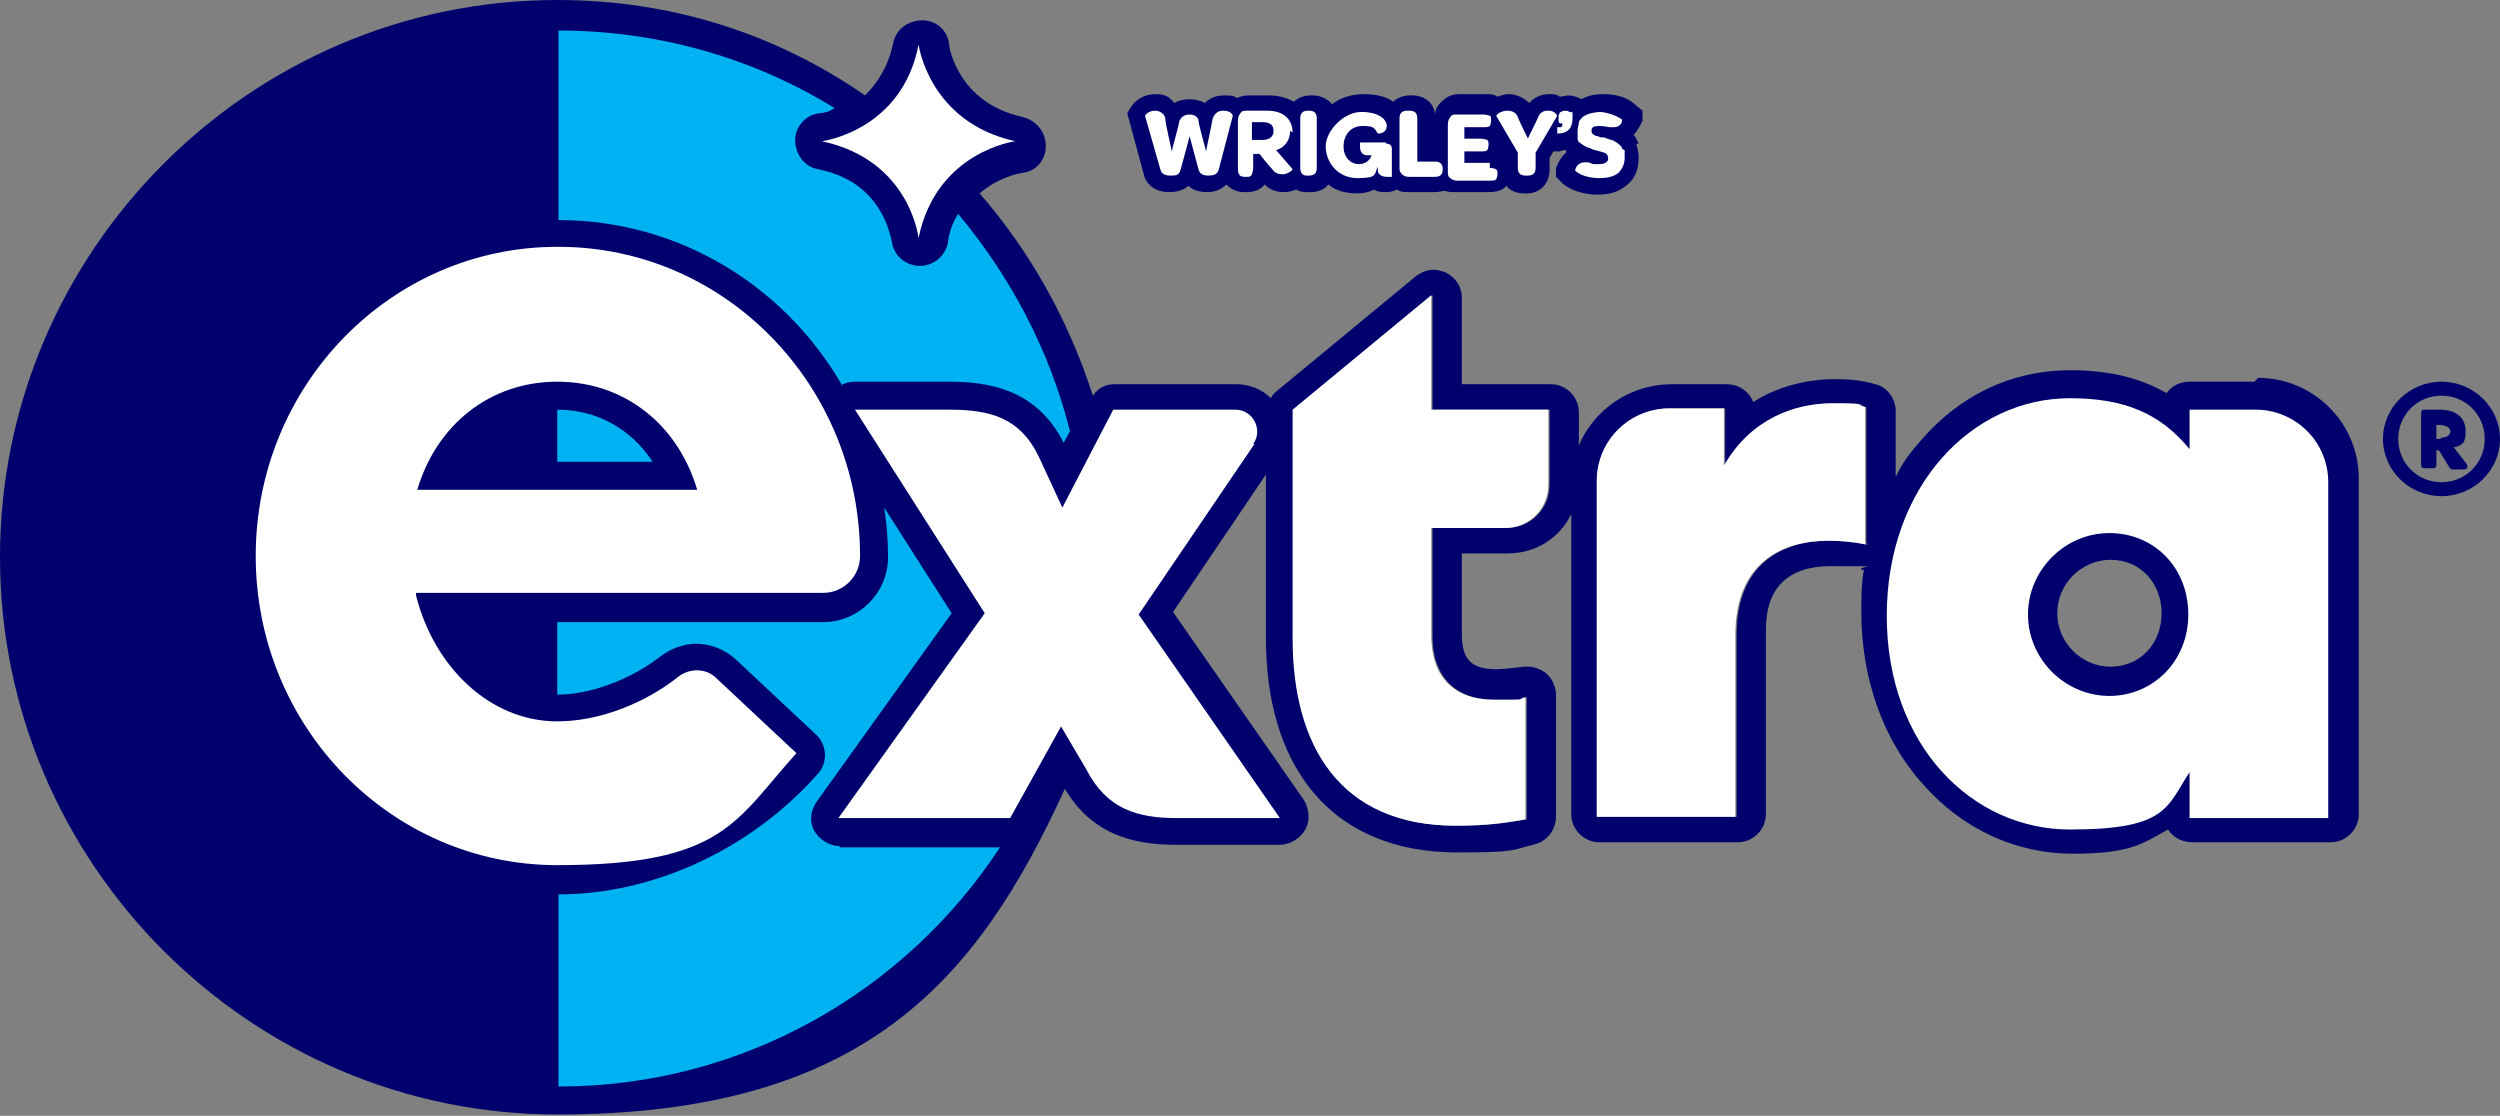
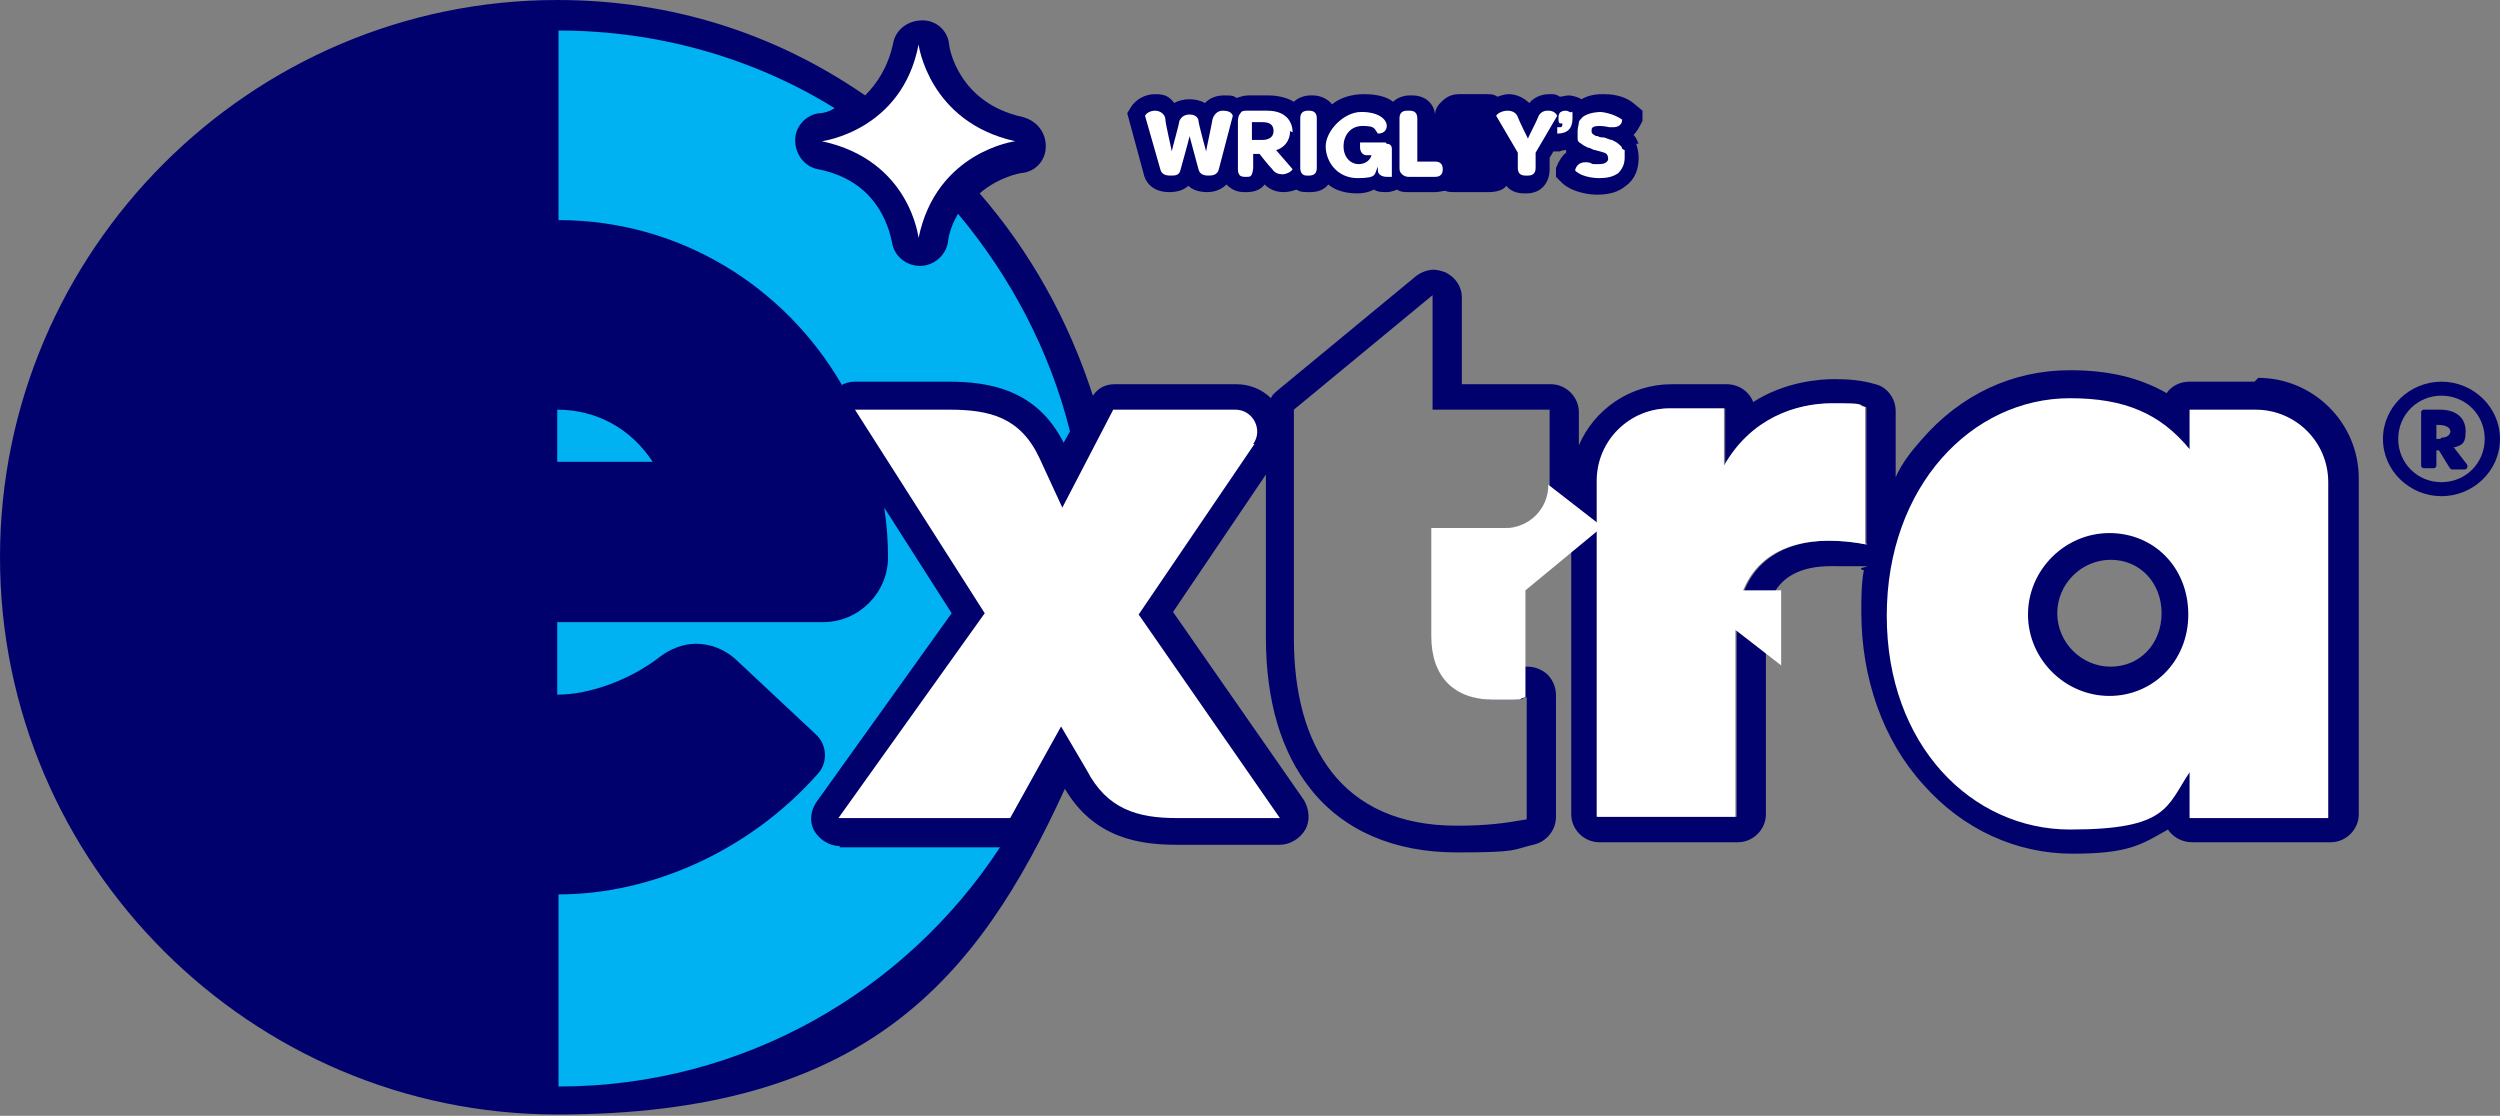
<svg xmlns="http://www.w3.org/2000/svg" id="menu" viewBox="0 0 196.5 87.7">
  <rect x="0" y="0" width="196.5" height="87.7" fill="#808080" stroke="none" />
  <defs>
    <style>.cls-1{fill:#01016e;}.cls-1,.cls-2,.cls-3,.cls-4{stroke-width:0px;}.cls-2{fill:none;}.cls-3{fill:#fff;}.cls-4{fill:#00b2f2;}</style>
  </defs>
  <g id="home_拷貝">
    <rect class="cls-2" x="-436.2" y="-138" width="1080" height="1600" />
  </g>
  <g id="logo_拷貝">
    <path class="cls-1" d="m177.2,30h-5.1c-.7,0-1.4.3-1.8.9-2.1-1.2-4.5-1.8-7.6-1.8-4.5,0-8.6,1.9-11.7,5.5-.8.9-1.5,1.8-2,2.9v-5.2c0-1-.7-1.9-1.6-2.1-1-.3-2-.4-3.2-.4s-3.9.2-6.4,1.8c-.3-.8-1.1-1.4-2.1-1.4h-4.3c-3.3,0-6.1,2-7.3,4.8v-2.6c0-1.2-1-2.2-2.2-2.2h-7v-6.8c0-.9-.5-1.6-1.3-2-.3-.1-.6-.2-.9-.2-.5,0-1,.2-1.4.5l-10.9,9c-.2.2-.4.3-.5.6-.7-.7-1.7-1.1-2.7-1.1h-9.6c-.7,0-1.3.3-1.7.9-1.9-5.9-4.9-11.3-8.9-15.9,1.5-1.3,3.2-1.6,3.3-1.6,1.1-.1,1.9-1,1.9-2.1,0-1.1-.7-2-1.8-2.3-5.1-1.1-5.8-5.5-5.8-5.7-.1-1.1-1-1.9-2.1-1.9-1.1,0-2.1.7-2.3,1.8-.4,1.9-1.3,3.2-2.2,4.1C60.9,2.6,52.7,0,43.8,0,19.7,0,0,19.7,0,43.8s19.7,43.8,43.8,43.8,33-10.5,39.9-25.6c2.3,3.9,5.9,4.4,8.8,4.4h8.1c.8,0,1.6-.5,2-1.2.4-.7.3-1.6-.1-2.3l-10.3-14.8,7.3-10.8v12.8c0,5,1.2,9,3.5,11.9,2.6,3.3,6.6,5,11.5,5s4.3-.2,6-.6c1-.2,1.8-1.1,1.8-2.2v-9.6c0-.6-.3-1.3-.8-1.7-.4-.3-.9-.5-1.4-.5-.1,0-.2,0-.3,0-.9.1-1.6.2-2.2.2-2,0-2.7-.8-2.7-2.8v-6.3h3.6c2.2,0,4.1-1.2,5-3.1v23.6c0,1.2,1,2.2,2.2,2.2h10.9c1.2,0,2.2-1,2.2-2.2v-14.3c0-1.3,0-5.2,5.1-5.2s1.7,0,2.5.3c0,0,0,0,.1,0-.2,1.1-.2,2.2-.2,3.3,0,5.2,1.7,10.1,4.9,13.6,3.1,3.5,7.3,5.4,11.7,5.4s5.4-.7,7.5-1.9c.4.6,1.1,1,1.9,1h10.9c1.2,0,2.2-1,2.2-2.2v-26.4c0-4.4-3.6-7.9-7.9-7.9Zm-55.4,8.1c0,1.9-1.5,3.4-3.4,3.4h-5.8v8.5c0,3.2,1.8,5,4.9,5s1.6,0,2.5-.2v9.6c-1.7.3-3.1.5-5.5.5-9.1,0-12.8-6.3-12.8-14.7v-18l10.9-9v9h9.2v5.9Zm25,4.7c-1-.2-2-.3-3-.3-3.6,0-7.3,1.7-7.3,7.4v14.3h-10.9v-26.4c0-3.2,2.6-5.7,5.7-5.7h4.3v4.5c2.1-3.7,5.6-4.9,8.5-4.9s1.8.1,2.6.3v10.7Zm19.1,9.6c-2.3,0-4.2-1.9-4.2-4.2s1.9-4.2,4.2-4.2,4,1.8,4,4.2-1.7,4.2-4,4.2Z" />
    <path class="cls-3" d="m72.2,3.5s.8,6.1,7.6,7.6c0,0-6.2.8-7.6,7.6,0,.1-.6-6.1-7.6-7.6,0,0,6.3-.8,7.6-7.6" />
    <path class="cls-4" d="m43.8,32.2v4.1h7.5c-1.7-2.6-4.4-4.1-7.5-4.1Z" />
    <path class="cls-4" d="m66.1,30.3c.3-.2.7-.3,1.1-.3h7.4c3.1,0,6.9.6,9,4.8l.5-.9c-1.6-6.4-4.7-12.2-8.8-17.1-.4.7-.7,1.4-.8,2.3-.2,1-1.1,1.8-2.2,1.8h0c-.9,0-2-.6-2.2-1.9-.3-1.4-1.3-4.8-5.8-5.7-1.1-.2-1.8-1.2-1.8-2.3,0-1.1.9-2,1.9-2.1,0,0,.6,0,1.2-.4-6.3-3.9-13.8-6.1-21.7-6.1v14.9c9.5,0,17.8,5.2,22.3,13Z" />
    <path class="cls-4" d="m66,66.5c-.8,0-1.6-.5-2-1.2-.4-.7-.3-1.6.2-2.3l10.6-14.8-5.3-8.3c.2,1.3.3,2.6.3,3.9,0,2.8-2.3,5.1-5.1,5.1h-20.9v5.7c2.6,0,5.8-1.2,8.1-3,.8-.6,1.8-1,2.8-1,1.1,0,2.2.4,3.1,1.2l6.3,5.9c.9.8,1,2.2.2,3.1-5.3,6-13,9.5-20.4,9.5v15.1c14.5,0,27.3-7.5,34.7-18.8h-12.6Z" />
-     <path class="cls-3" d="m43.8,19.4c-13.1,0-23.7,10.9-23.7,24.3s10.6,24.3,23.7,24.3,14-3.5,18.8-8.8l-6.3-5.9c-.8-.8-2.1-.8-3-.1-2.5,2-6.1,3.5-9.5,3.5-5.3,0-9.7-4.3-11.1-9.9,0,0,0-.3,0-.2h32c1.6,0,2.9-1.3,2.9-2.9,0-13.4-10.6-24.3-23.7-24.3Zm-11,19.1c1.5-5.1,5.7-8.5,11-8.5s9.5,3.4,11,8.5h-22Z" />
    <path class="cls-3" d="m98.5,34.9c.8-1.1,0-2.7-1.4-2.7h-9.6l-4,7.7-1.8-3.9c-1.5-3.2-3.9-3.8-7.1-3.8h-7.4l10.2,16-11.5,16.1h13.5l4-7.2,2,3.4c1.6,3.1,4,3.8,7.1,3.8h8.1l-11.1-16,9.1-13.4Z" />
    <g id="Wrigley_s">
      <path class="cls-1" d="m128.6,11.3c.1.3.2.7.2,1.1,0,.9-.3,1.7-1,2.2-.6.5-1.3.7-2.3.7h0c-.4,0-1.8-.1-2.7-.9l-.5-.5v-.7c.2-.5.5-1,.8-1.2,0,0,0-.1,0-.2-.2,0-.3,0-.5.1h-.5s-.3.5-.3.5v.9c0,1.1-.7,1.9-1.8,1.9h-.2c-.6,0-1.1-.2-1.4-.6,0,0,0,0,0,0-.2.3-.7.5-1.4.5h-2.6c-.3,0-.6,0-.8-.1-.2,0-.5.1-.8.1h-2.1c-.3,0-.6,0-.9-.2h0c0,0-.4.2-.8.2s-.7,0-1-.2c-.4.2-.8.3-1.3.3-.9,0-1.7-.2-2.3-.7-.3.4-.8.6-1.4.6h-.2c-.3,0-.6,0-.9-.2-.3.1-.6.2-1,.2-.6,0-1.1-.2-1.5-.6,0,0,0,0,0,0-.3.4-.8.6-1.4.6h-.2c-.7,0-1.1-.3-1.4-.6-.3.3-.8.6-1.5.6s-1.2-.2-1.5-.5c-.3.3-.8.5-1.5.5-1.4,0-1.9-.9-2-1.4l-1.3-4.8.3-.5c.4-.6,1.1-1,1.9-1s1.1.2,1.5.7c.3-.2.8-.3,1.2-.3s.9.1,1.2.3c.4-.4.9-.6,1.5-.6s.7,0,1,.2c.3-.1.6-.2.9-.2h1.6c.8,0,1.5.2,2,.5.3-.3.8-.5,1.3-.5h.2c.6,0,1.2.3,1.5.7.6-.5,1.5-.8,2.5-.8s1.8.2,2.3.6c.3-.3.8-.5,1.3-.5h.2c1,0,1.7.6,1.8,1.5,0-.5.3-.8.5-1,.3-.3.7-.6,1.4-.6h2.1c.4,0,.6,0,.9.2.3-.1.6-.2.9-.2.6,0,1.2.3,1.6.7.5-.6,1.2-.7,1.6-.7s.5,0,.8.2c.2,0,.5-.1.7-.1s.7.1,1,.3c.7-.4,1.4-.4,1.7-.4.4,0,1.6,0,2.5.8l.6.5v.8c-.2.4-.4.8-.7,1.1.2.2.3.5.4.7Z" />
      <path class="cls-3" d="m108.9,11.2h-2c0,0,0,.2,0,.4,0,.3.2.6.5.6h.4c-.1.4-.5.7-1,.7-.7,0-1.2-.6-1.2-1.4s.5-1.6,1.5-1.6.9.2,1.2.6c.5,0,.7-.3.7-.6,0-.5-.6-1.1-2-1.1s-2.8,1.5-2.8,2.7.9,2.5,2.5,2.5,1.3-.3,1.6-.9v.3c0,.3.3.5.7.5s.3,0,.4,0v-2.2c0-.3-.2-.4-.4-.4" />
      <path class="cls-3" d="m103,8.7h-.2c-.4,0-.6.2-.6.6v3.9c0,.4.2.6.5.6h.2c.4,0,.6-.2.6-.6v-3.9c0-.4-.2-.6-.6-.6" />
      <path class="cls-3" d="m101.6,10.4c0-.7-.4-1.7-2-1.7h-1.6c-.2,0-.4,0-.5.2-.1.1-.2.3-.2.6v3.7c0,.2,0,.4.1.5,0,.1.2.2.4.2h.2c.2,0,.3,0,.4-.2,0,0,.1-.3.1-.5v-1.1h.5s.7.9,1,1.2c.2.3.5.4.8.4s.7-.2.8-.4l-1.3-1.5c.7-.2,1.1-.8,1.1-1.5m-2.2.7h-.8v-1.4h.8c.6,0,.9.2.9.7s-.4.7-.9.7" />
      <path class="cls-3" d="m112.9,12.7h-1.5v-3.4c0-.4-.2-.6-.6-.6h-.2c-.4,0-.6.2-.6.6v3.8c0,.3,0,.4.2.6.1.1.3.2.5.2h2.1c.4,0,.6-.2.6-.6h0c0-.4-.2-.6-.6-.6" />
      <path class="cls-3" d="m96.1,8.7c-.4,0-.7.3-.8.7-.1.6-.5,2.4-.5,2.5,0,0-.6-2.2-.6-2.4,0-.2-.2-.5-.7-.5s-.7.3-.8.5c0,.2-.6,2.3-.6,2.4,0-.1-.5-2.2-.5-2.5,0-.4-.4-.7-.8-.7s-.7.2-.8.4l1.2,4.2c.1.4.4.5.8.5s.7,0,.8-.5c0,0,.7-2.5.7-2.6,0,0,.7,2.6.7,2.6.1.4.4.5.8.5s.7-.1.8-.5l1.1-4.2c-.1-.3-.4-.4-.8-.4" />
      <path class="cls-3" d="m121.6,8.7c-.3,0-.6.2-.7.5-.1.3-.8,1.6-.8,1.7,0,0-.7-1.4-.8-1.7-.1-.3-.4-.5-.8-.5s-.8.2-.9.4l1.7,2.9v1.2c0,.4.2.6.6.6h.2c.4,0,.6-.2.6-.6v-1.2l1.7-2.9c-.1-.2-.3-.4-.7-.4" />
-       <path class="cls-3" d="m117.1,12.8h-2v-.9h1.3c.2,0,.4,0,.5-.1,0,0,.1-.2.1-.4h0c0-.2,0-.3-.1-.4,0,0-.3-.1-.5-.1h-1.3v-.9h1.5c.2,0,.4,0,.5-.1,0,0,.1-.2.1-.4h0c0-.2,0-.4-.1-.4,0,0-.3-.1-.5-.1h-2.1c-.2,0-.4,0-.5.2-.1.1-.2.3-.2.6v3.6c0,.3,0,.5.2.6.1.1.3.2.5.2h2.6c.2,0,.4,0,.5-.1,0,0,.1-.2.1-.4s0-.3-.1-.4c0,0-.2-.1-.5-.1" />
      <path class="cls-3" d="m127.5,11.7c0-.2-.2-.3-.3-.4-.1-.1-.3-.2-.5-.3-.2,0-.5-.2-.7-.2-.1,0-.3,0-.4-.1-.1,0-.2,0-.3-.1,0,0-.1,0-.2-.2,0,0,0-.2,0-.2s0,0,0,0c0-.2.2-.3.6-.3s.8.1.8.1c0,0,.1,0,.3,0,.4,0,.7-.2.7-.6h0s0,0,0,0c-.7-.5-1.6-.6-1.7-.6h0c0,0-.9,0-1.4.4-.1.1-.3.3-.3.4,0,.2-.1.4-.1.7s0,.4,0,.6c0,.2.1.3.3.4.1.1.3.2.5.3.2,0,.4.2.6.2l.7.2c.3.1.3.4.3.5,0,0,0,.4-.7.4s-.5,0-.7-.1c0,0-1-.3-1.2.6h0s0,0,0,0c.6.6,1.8.6,1.9.6.6,0,1.1-.1,1.5-.4.3-.3.5-.7.5-1.2s0-.4,0-.6" />
      <path class="cls-3" d="m123.5,8.9c-.1-.1-.3-.2-.4-.2s-.3,0-.4.1c-.1,0-.2.2-.2.4s0,.2,0,.3c0,0,0,.1.1.2,0,0,.1,0,.2,0,0,0,0,0,0,.1s0,.1-.1.2c0,0-.2,0-.3,0v.5c.8,0,1.2-.4,1.2-1.2s0-.4-.2-.5" />
    </g>
    <path class="cls-1" d="m191.9,30c-2.5,0-4.6,2-4.6,4.5s2.1,4.5,4.6,4.5,4.6-2,4.6-4.5-2.1-4.5-4.6-4.5Zm0,7.9c-1.9,0-3.4-1.5-3.4-3.4s1.5-3.4,3.4-3.4,3.4,1.5,3.4,3.4-1.5,3.4-3.4,3.4Zm1-2.7l1,1.3c.1.2,0,.4-.2.4h-.9c-.1,0-.2,0-.3-.2l-.8-1.3h-.2v1.2c0,.1-.1.2-.2.2h-.8c-.1,0-.2-.1-.2-.2v-4.2c0-.1.1-.2.2-.2h1.3c1.2,0,2,.6,2,1.7s-.4,1.1-1,1.3Zm-1-.8c.4,0,.7-.2.7-.5s-.4-.5-.9-.5h-.2v1.1h.3Z" />
-     <path class="cls-3" d="m121.7,38.1c0,1.9-1.5,3.4-3.4,3.4h-5.8v8.5c0,3.2,1.8,5,4.9,5s1.6,0,2.5-.2v9.6c-1.7.3-3.1.5-5.5.5-9.1,0-12.8-6.3-12.8-14.7v-18l10.9-9v9h9.2v5.9Z" />
+     <path class="cls-3" d="m121.7,38.1c0,1.9-1.5,3.4-3.4,3.4h-5.8v8.5c0,3.2,1.8,5,4.9,5s1.6,0,2.5-.2v9.6v-18l10.9-9v9h9.2v5.9Z" />
    <path class="cls-3" d="m146.7,42.8c-1-.2-2-.3-3-.3-3.6,0-7.3,1.7-7.3,7.4v14.3h-10.9v-26.4c0-3.2,2.6-5.7,5.7-5.7h4.3v4.5c2.1-3.7,5.6-4.9,8.5-4.9s1.8.1,2.6.3v10.7Z" />
    <path class="cls-3" d="m177.2,32.2h-5.1v3.1c-2.3-2.8-5.1-4-9.4-4-7.7,0-14.4,6.9-14.4,17.1s6.7,16.8,14.4,16.8,7.6-1.8,9.4-4.5v3.6h10.9v-26.4c0-3.2-2.6-5.7-5.7-5.7Zm-11.4,22.5c-3.5,0-6.4-2.9-6.4-6.4s2.9-6.4,6.4-6.4,6.2,2.7,6.2,6.4-2.8,6.4-6.2,6.4Z" />
  </g>
</svg>